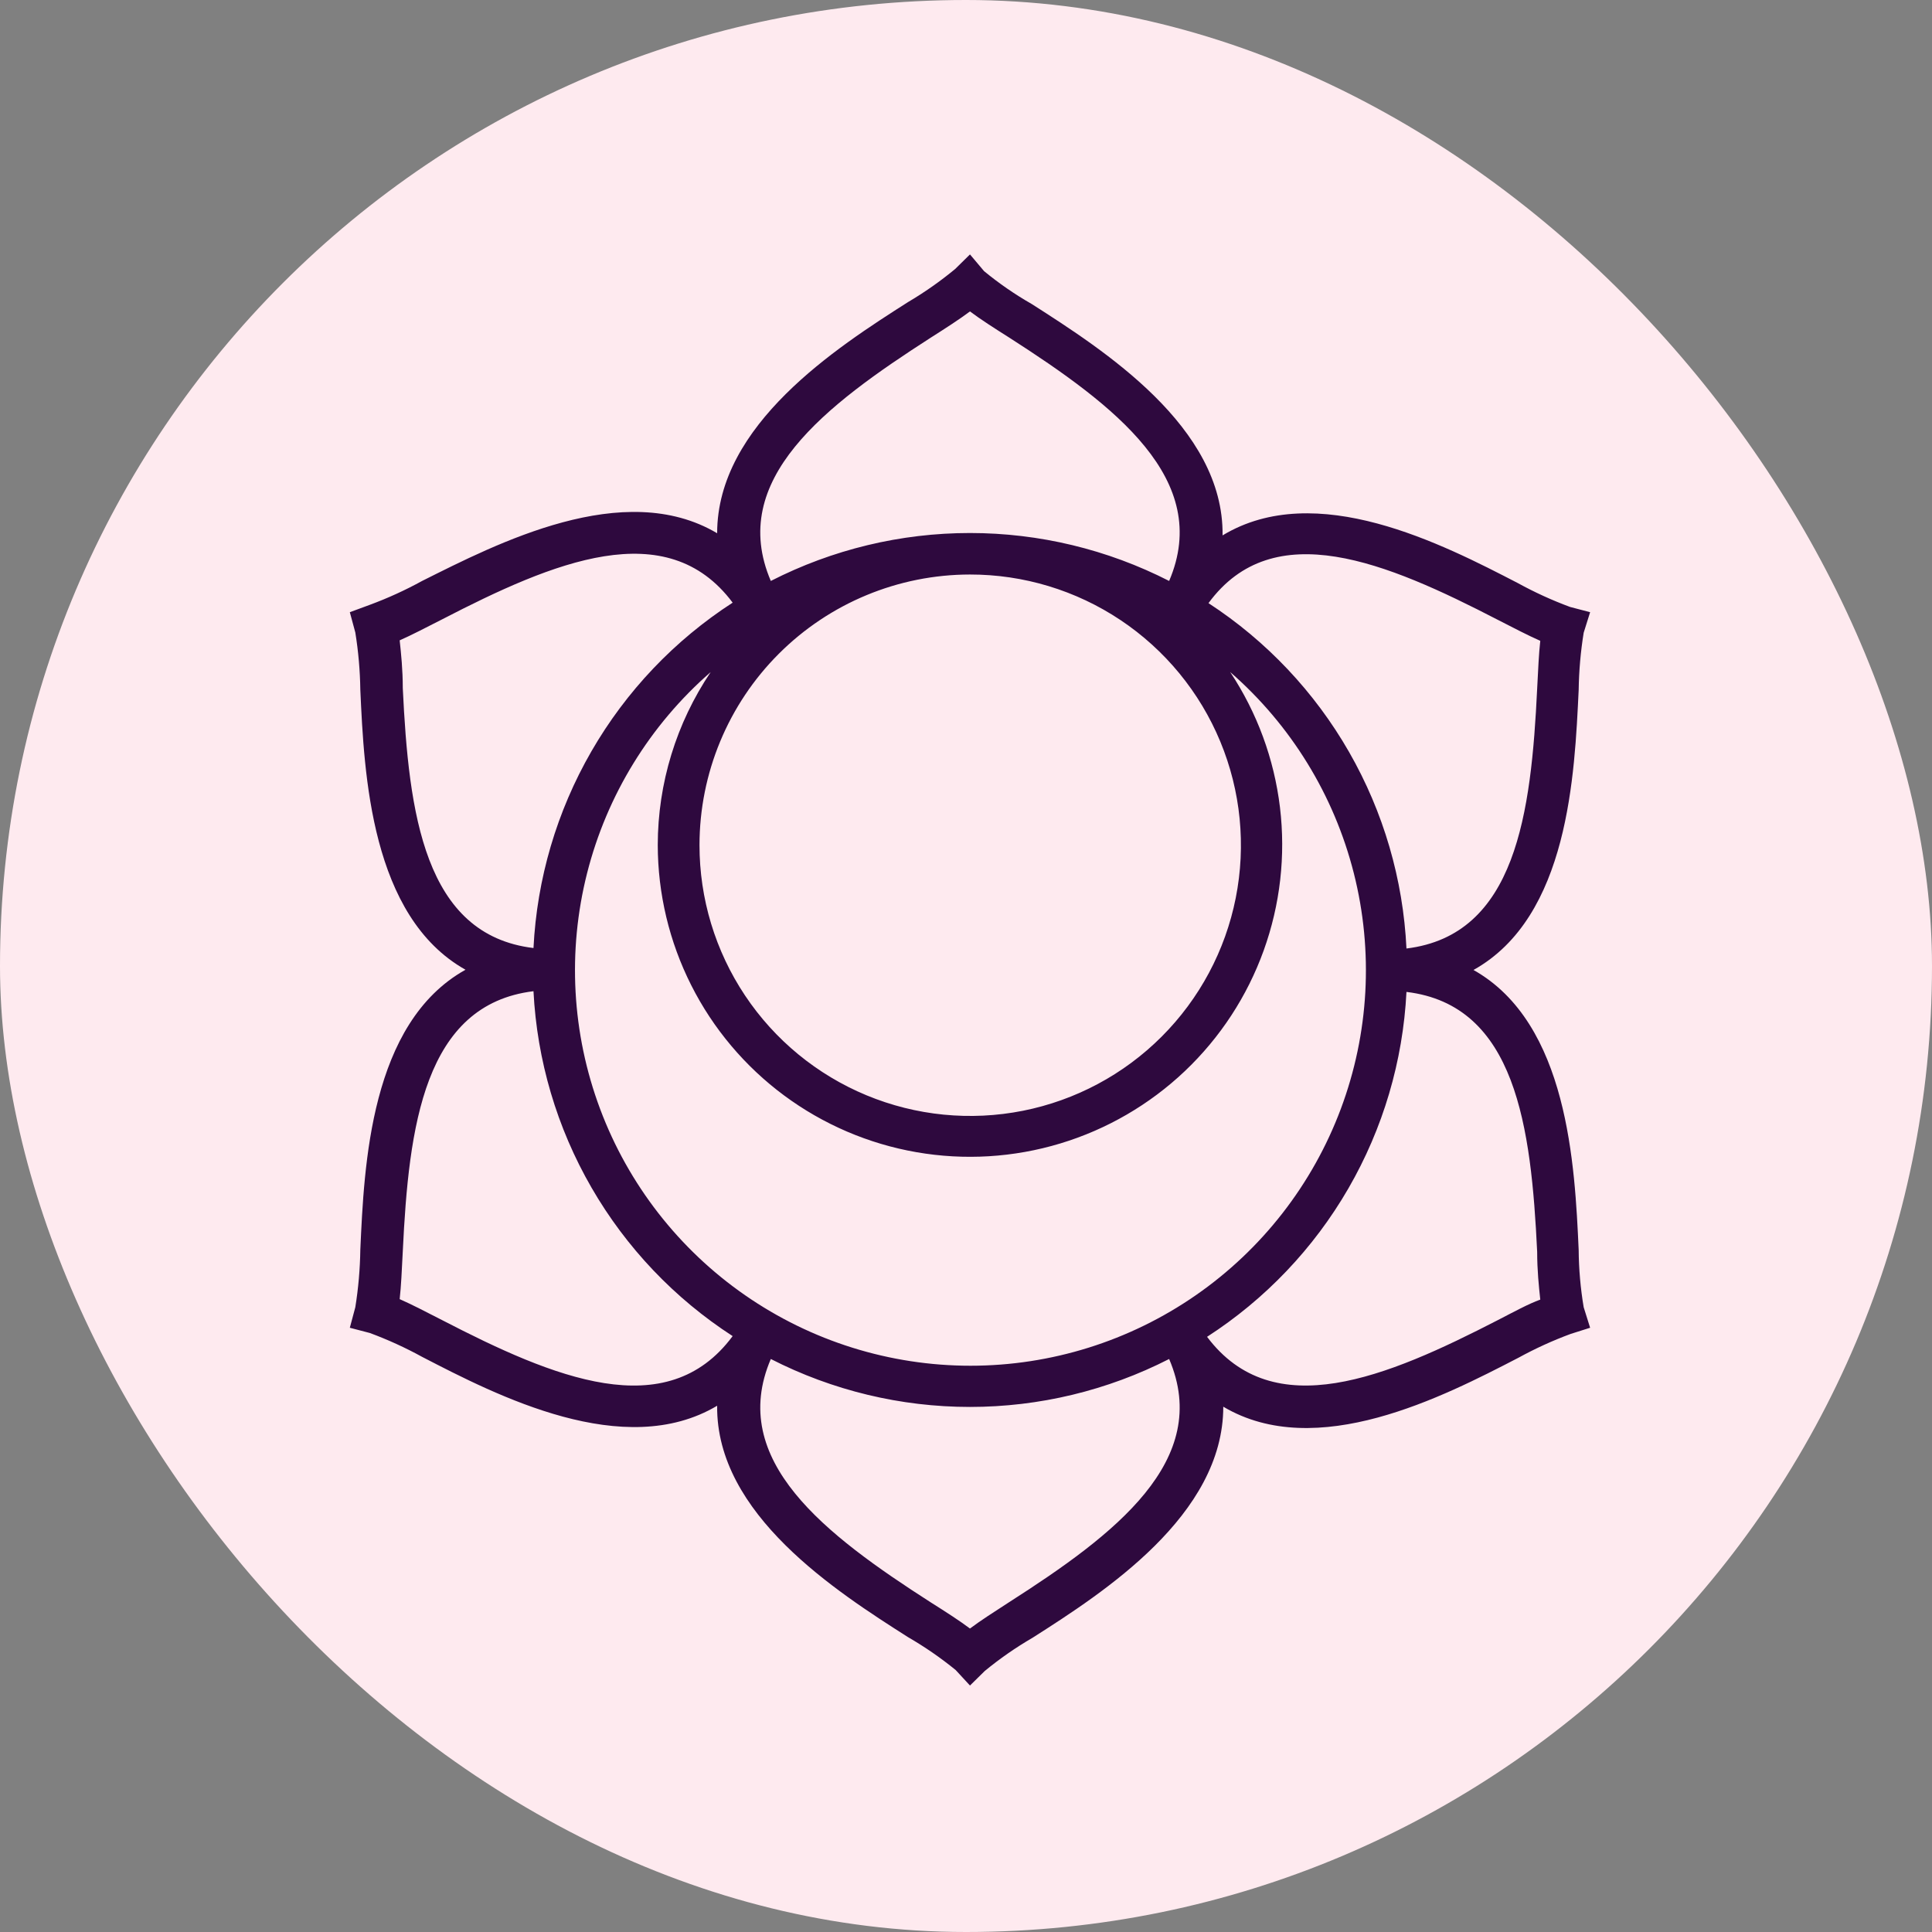
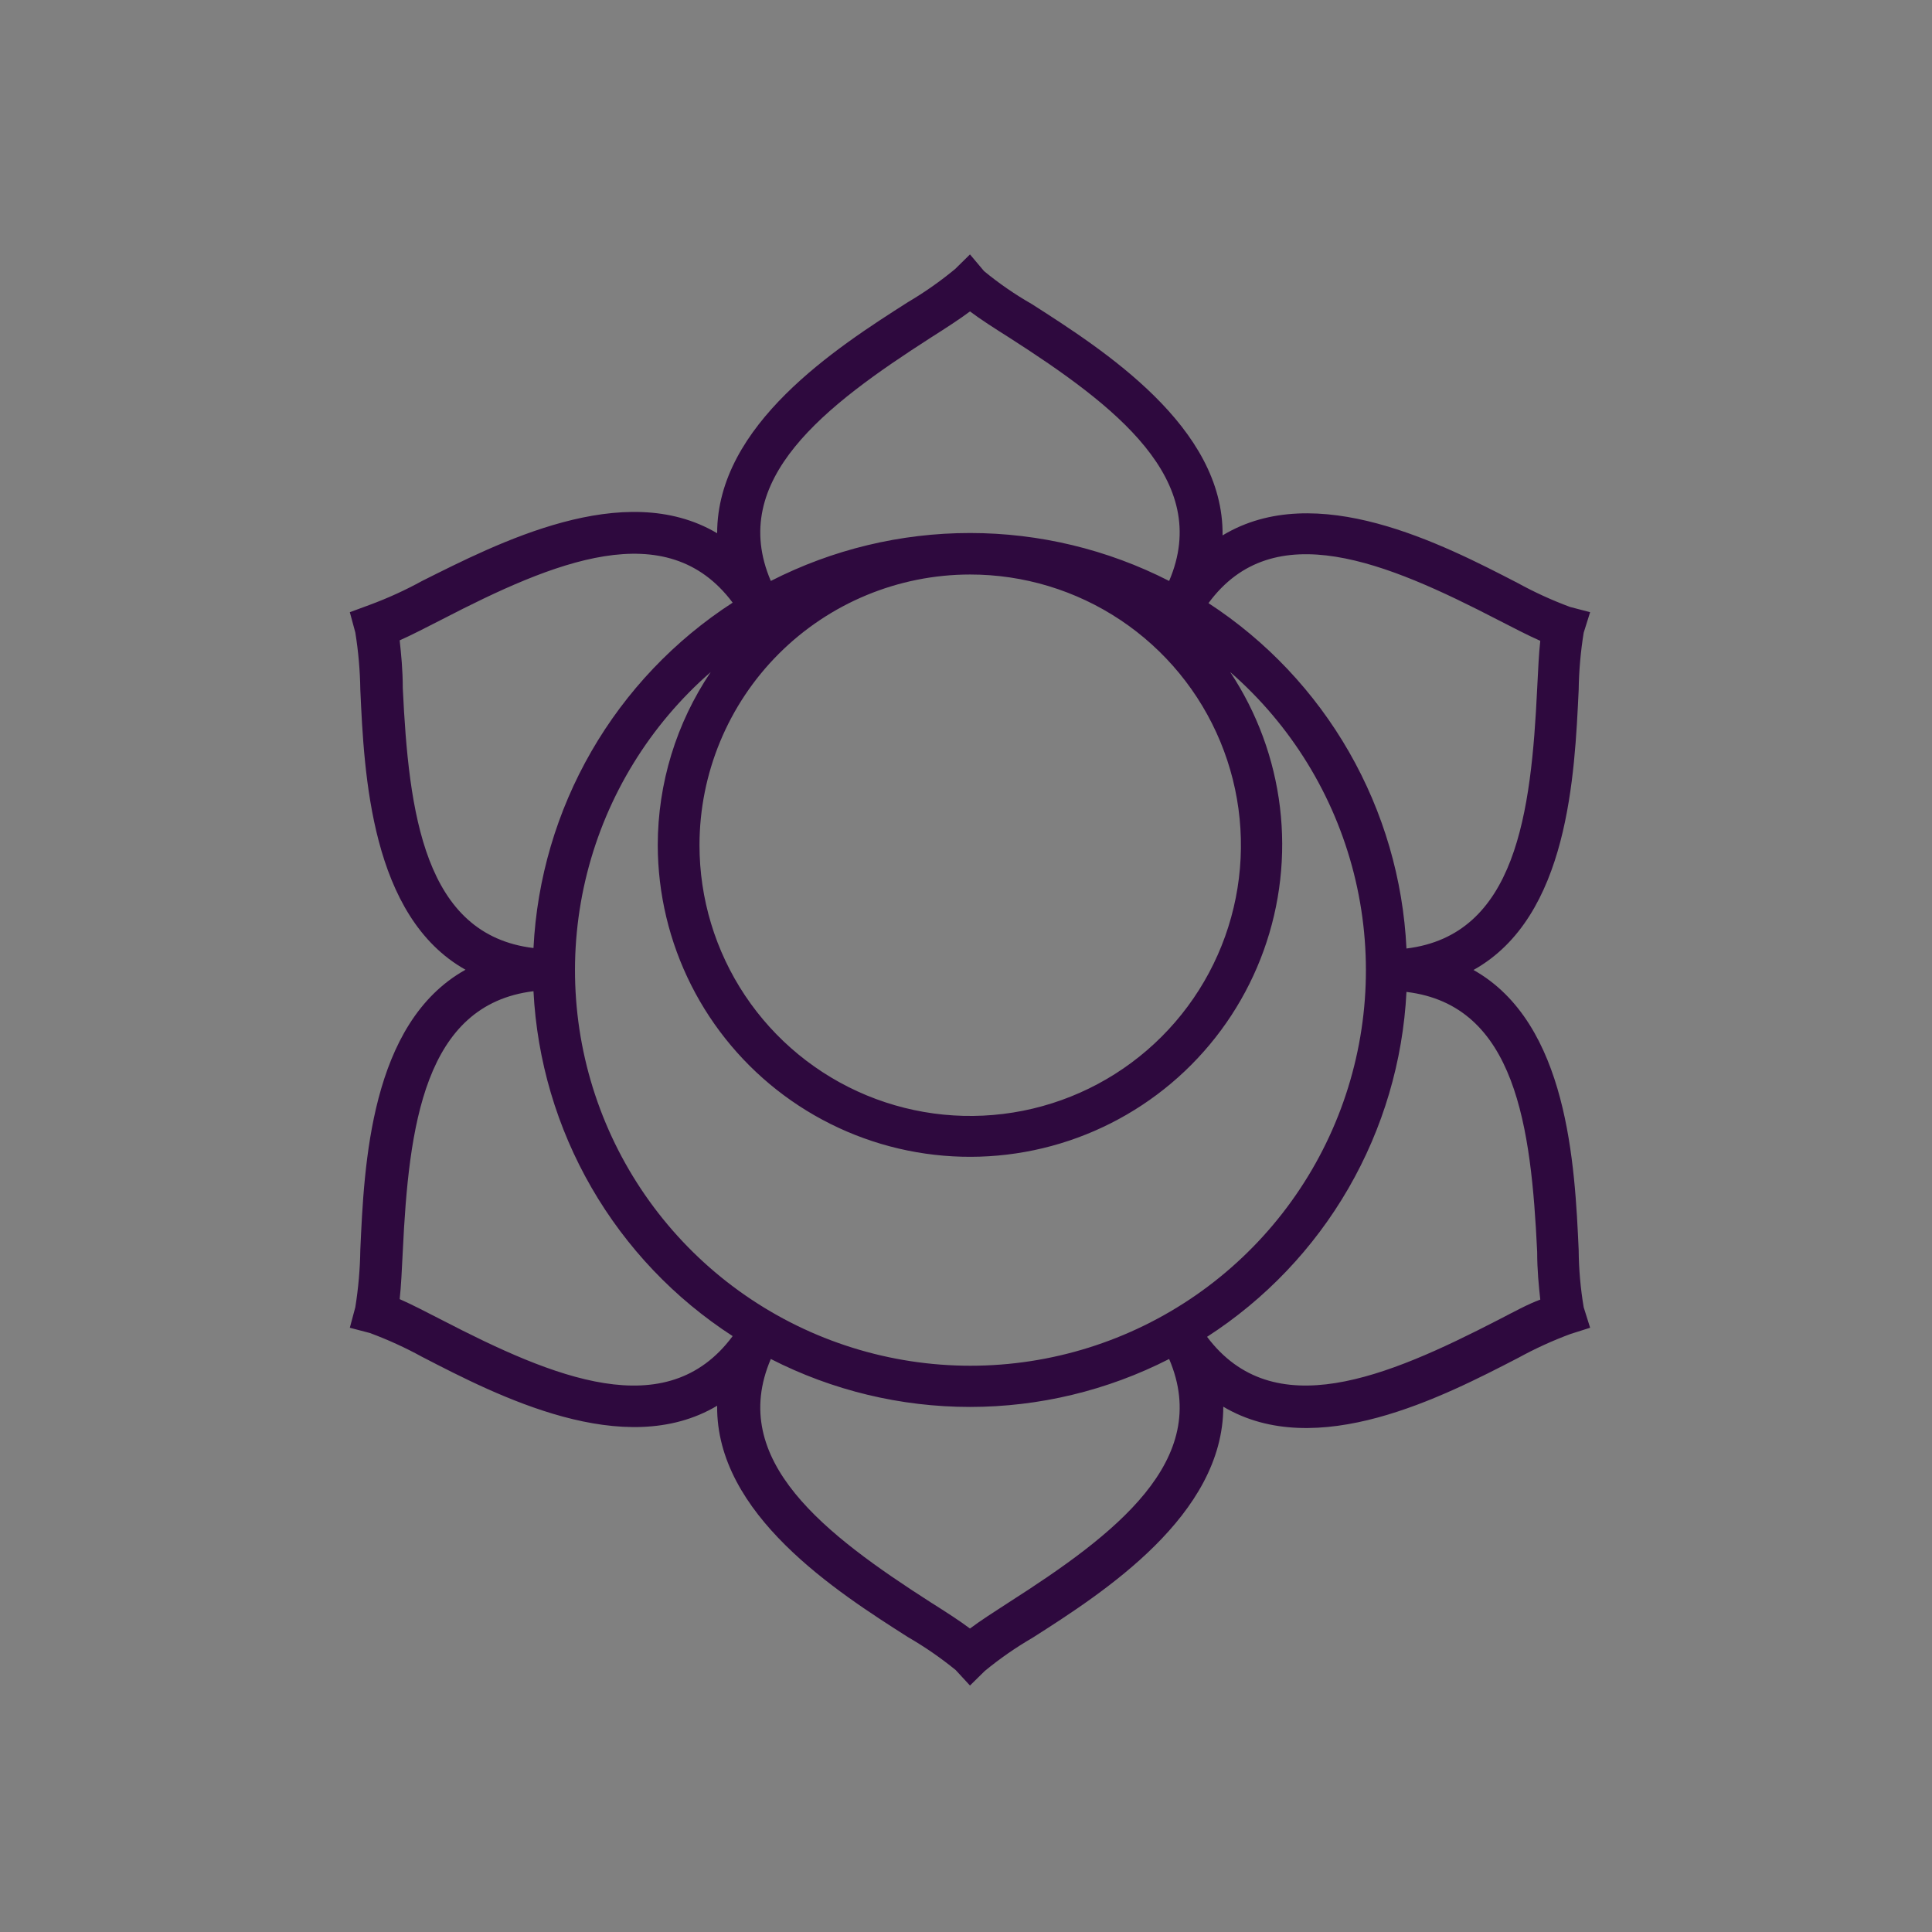
<svg xmlns="http://www.w3.org/2000/svg" width="243" height="243" viewBox="0 0 243 243" fill="none">
  <rect x="0" y="0" width="243" height="243" fill="#808080" stroke="none" />
-   <rect width="243" height="243" rx="121.5" fill="#FEEAEF" />
  <path d="M199.19 164.42C198.79 162.04 198.579 159.633 198.56 157.22C198.08 146.63 197.24 128.69 185.33 122C197.33 115.31 198.05 97.37 198.56 86.78C198.595 84.368 198.805 81.962 199.19 79.58L200 77L197.48 76.34C195.219 75.503 193.023 74.501 190.91 73.34C181.46 68.45 165.53 60.23 153.77 67.34C153.95 53.69 138.77 44 129.77 38.24C127.656 37.033 125.649 35.648 123.77 34.1L122 32L120.14 33.83C118.273 35.374 116.287 36.769 114.2 38C105.2 43.73 90.2 53.42 90.2 67.07C78.47 60.11 62.51 68.36 53.09 73.07C50.977 74.231 48.781 75.233 46.52 76.07L44 77L44.69 79.55C45.075 81.931 45.285 84.338 45.32 86.75C45.8 97.37 46.64 115.28 58.55 121.97C46.55 128.66 45.8 146.6 45.32 157.19C45.285 159.612 45.074 162.028 44.69 164.42L44 167L46.52 167.66C48.781 168.497 50.977 169.5 53.09 170.66C62.54 175.55 78.5 183.77 90.2 176.81C90.05 190.46 105.2 200.18 114.2 205.91C116.307 207.128 118.314 208.512 120.2 210.05L122 212L123.86 210.17C125.744 208.62 127.75 207.225 129.86 206C138.86 200.27 153.86 190.58 153.86 176.93C165.59 183.89 181.52 175.67 190.97 170.78C193.083 169.62 195.279 168.617 197.54 167.78L200 167L199.19 164.42ZM188.39 77.96C190.43 79.01 192.23 79.94 193.73 80.6C193.55 82.22 193.46 84.23 193.34 86.6C192.59 102.29 190.67 117.62 176.9 119.3C176.484 110.605 174.01 102.134 169.681 94.582C165.352 87.03 159.292 80.613 152 75.86C160.16 64.73 174.41 70.73 188.39 77.96ZM82.73 106.28C82.738 112.404 84.178 118.441 86.935 123.909C89.692 129.378 93.69 134.125 98.609 137.773C103.528 141.421 109.232 143.868 115.265 144.918C121.298 145.968 127.494 145.593 133.356 143.822C139.218 142.051 144.585 138.934 149.028 134.719C153.471 130.504 156.866 125.308 158.943 119.547C161.02 113.786 161.72 107.619 160.989 101.539C160.257 95.459 158.114 89.634 154.73 84.53C162.368 91.183 167.793 100.01 170.279 109.829C172.765 119.649 172.193 129.993 168.641 139.479C165.089 148.965 158.726 157.141 150.401 162.912C142.077 168.684 132.189 171.777 122.06 171.777C111.931 171.777 102.043 168.684 93.719 162.912C85.394 157.141 79.031 148.965 75.479 139.479C71.927 129.993 71.355 119.649 73.841 109.829C76.327 100.01 81.752 91.183 89.39 84.53C85.058 90.957 82.739 98.529 82.73 106.28ZM122 72.26C128.737 72.254 135.324 74.247 140.928 77.986C146.533 81.725 150.901 87.043 153.482 93.266C156.063 99.489 156.74 106.338 155.427 112.945C154.114 119.553 150.871 125.623 146.107 130.387C141.343 135.151 135.273 138.394 128.665 139.707C122.058 141.02 115.209 140.343 108.986 137.762C102.763 135.181 97.445 130.813 93.706 125.208C89.967 119.604 87.974 113.017 87.98 106.28C87.988 97.26 91.575 88.611 97.953 82.233C104.331 75.855 112.98 72.268 122 72.26ZM117.02 42.5C119 41.24 120.68 40.16 122 39.17C123.32 40.16 125 41.24 126.95 42.47C140.18 50.96 152.51 60.32 147.05 73.07C139.295 69.107 130.709 67.04 122 67.04C113.291 67.04 104.705 69.107 96.95 73.07C91.49 60.32 103.82 50.99 117.02 42.5ZM50.66 86.54C50.66 84.23 50.45 82.22 50.27 80.54C51.77 79.88 53.54 78.95 55.61 77.9C69.59 70.67 83.84 64.67 92.15 75.8C84.83 80.536 78.741 86.945 74.385 94.499C70.03 102.051 67.533 110.532 67.1 119.24C53.33 117.59 51.41 102.23 50.66 86.54ZM55.61 166.04C53.57 164.99 51.77 164.06 50.27 163.4C50.45 161.78 50.54 159.8 50.66 157.4C51.41 141.68 53.33 126.35 67.1 124.67C67.542 133.368 70.043 141.836 74.399 149.378C78.754 156.92 84.838 163.32 92.15 168.05C83.84 179.27 69.59 173.27 55.61 166.04ZM126.95 201.5C125 202.76 123.32 203.84 122 204.83C120.68 203.84 119 202.76 117.05 201.53C103.82 193.04 91.49 183.68 96.95 170.93C104.705 174.893 113.291 176.96 122 176.96C130.709 176.96 139.295 174.893 147.05 170.93C152.51 183.68 140.18 193.04 126.95 201.5ZM188.39 166.04C174.41 173.24 160.16 179.24 151.82 168.14C159.141 163.416 165.234 157.019 169.595 149.476C173.955 141.934 176.46 133.462 176.9 124.76C190.67 126.41 192.59 141.77 193.34 157.46C193.34 159.77 193.55 161.78 193.73 163.46C192.23 164 190.43 164.99 188.39 166.04Z" fill="#2E093E" />
</svg>